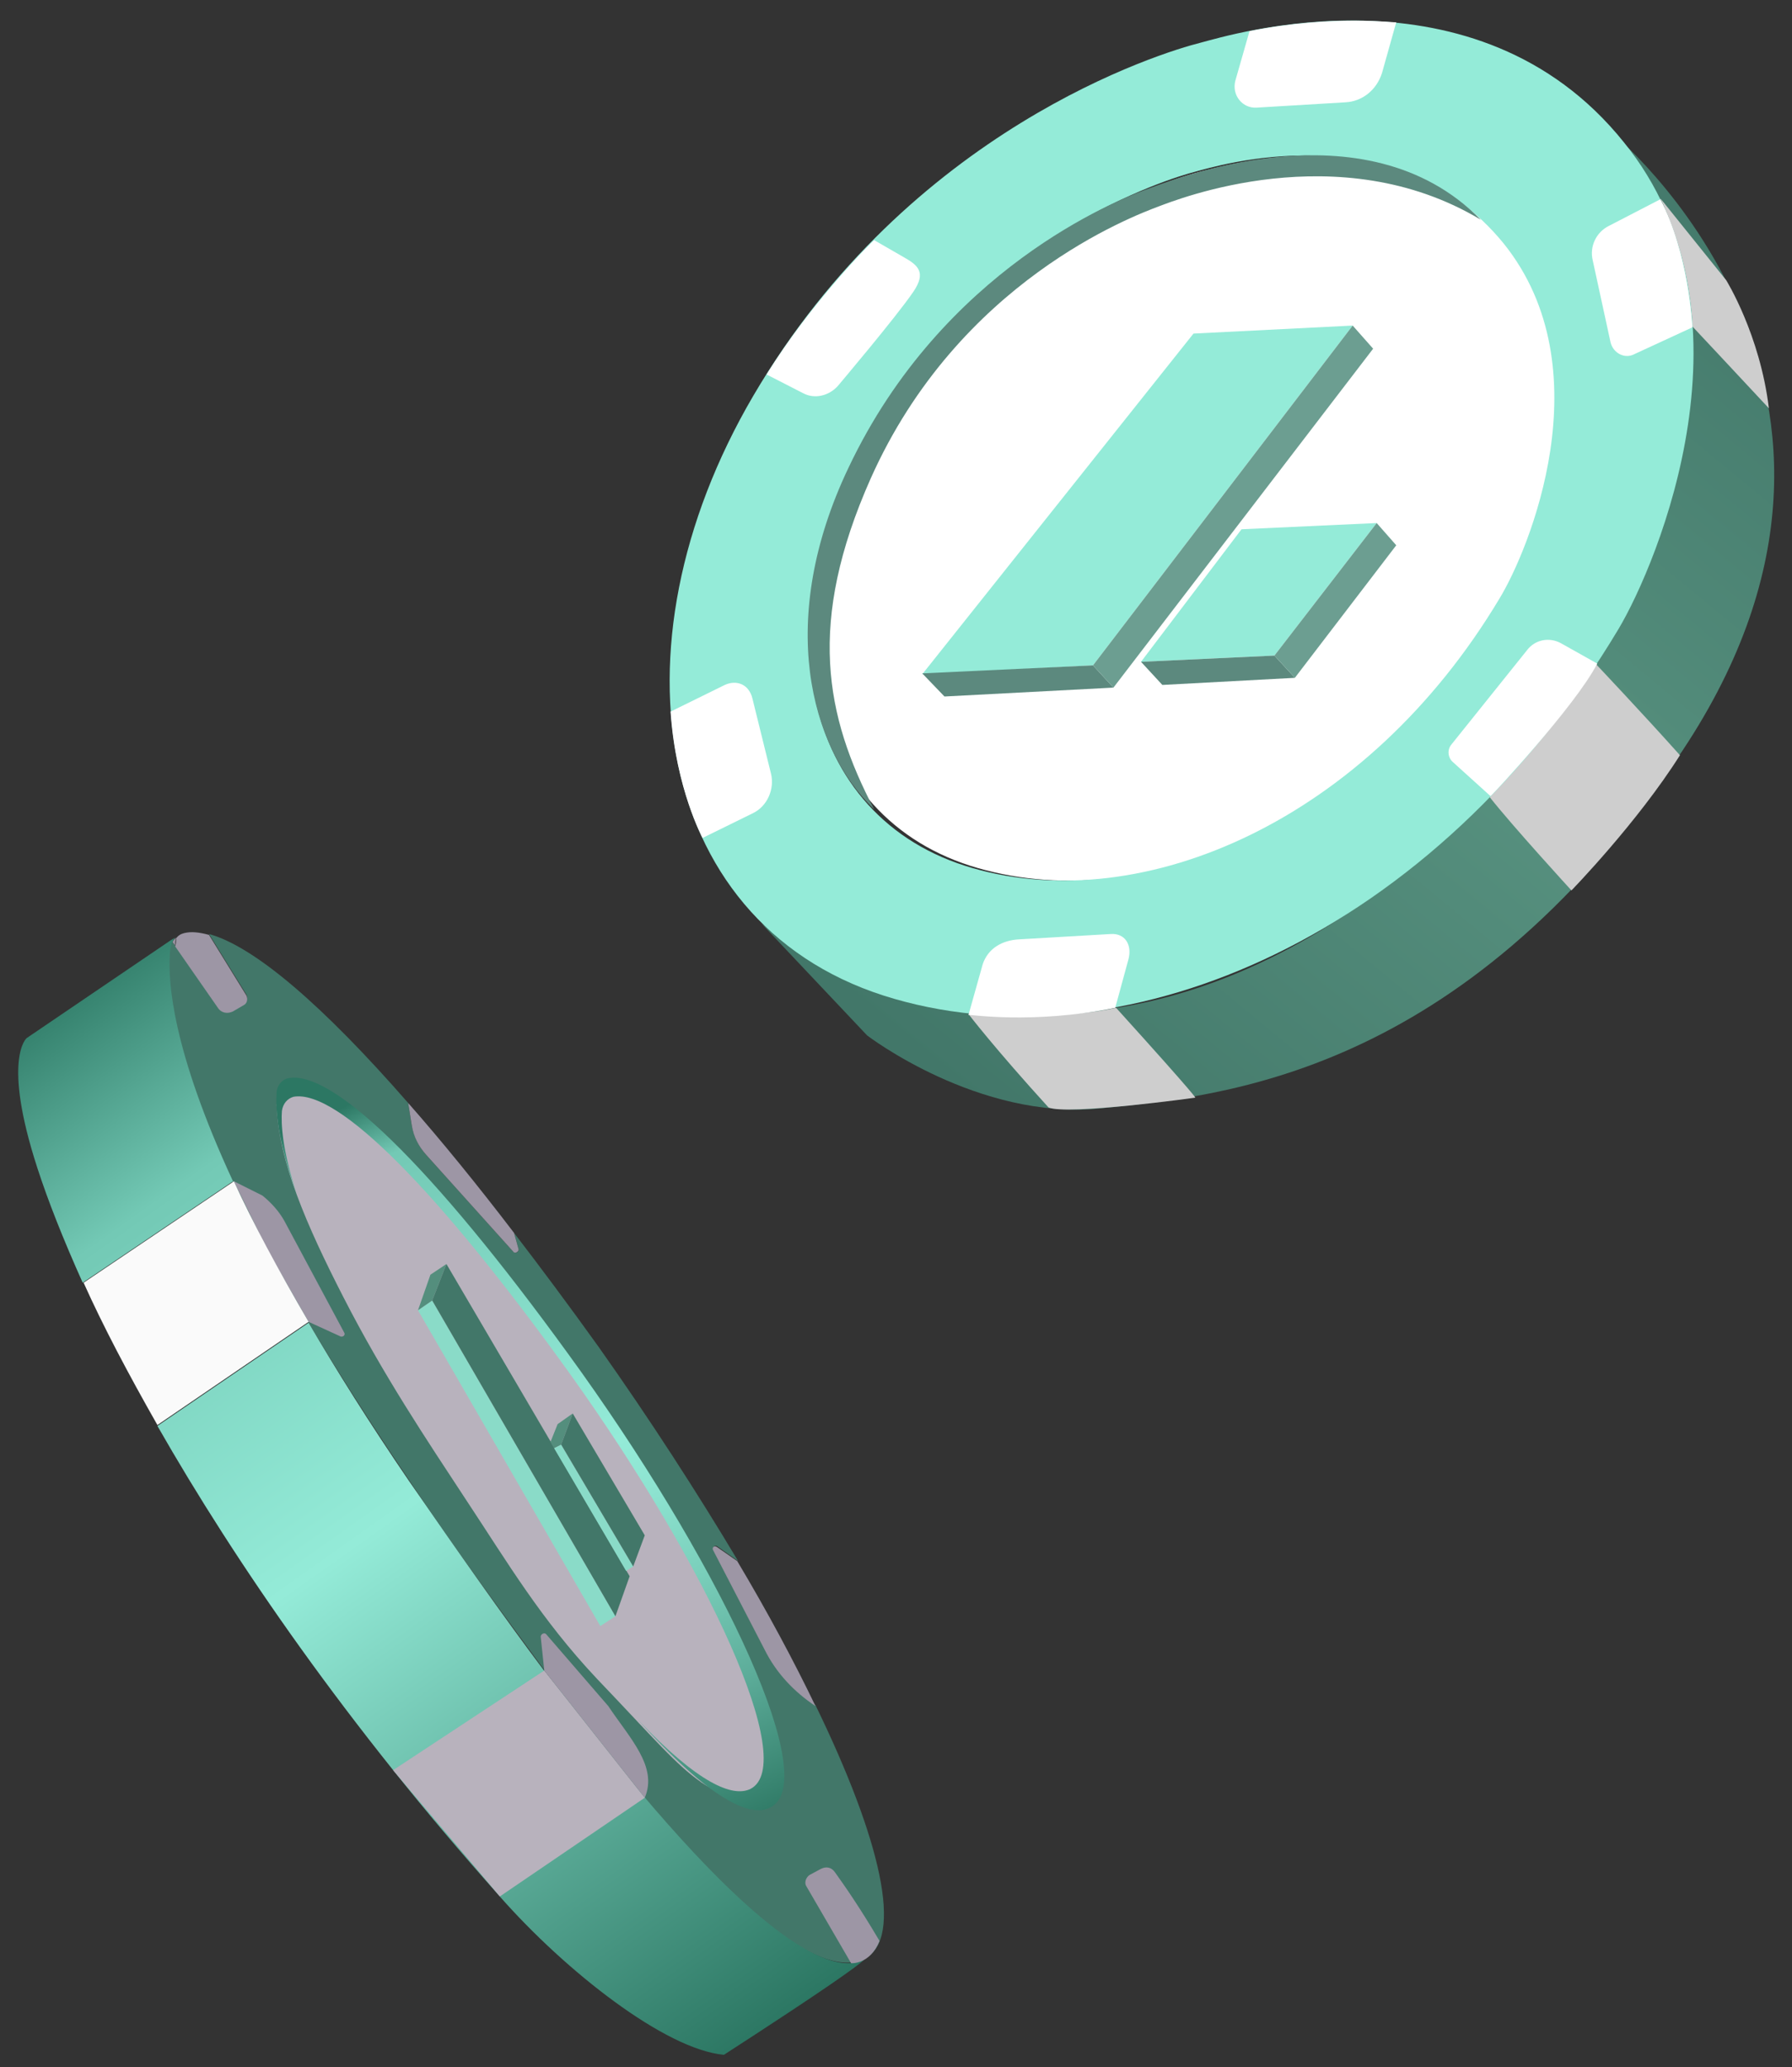
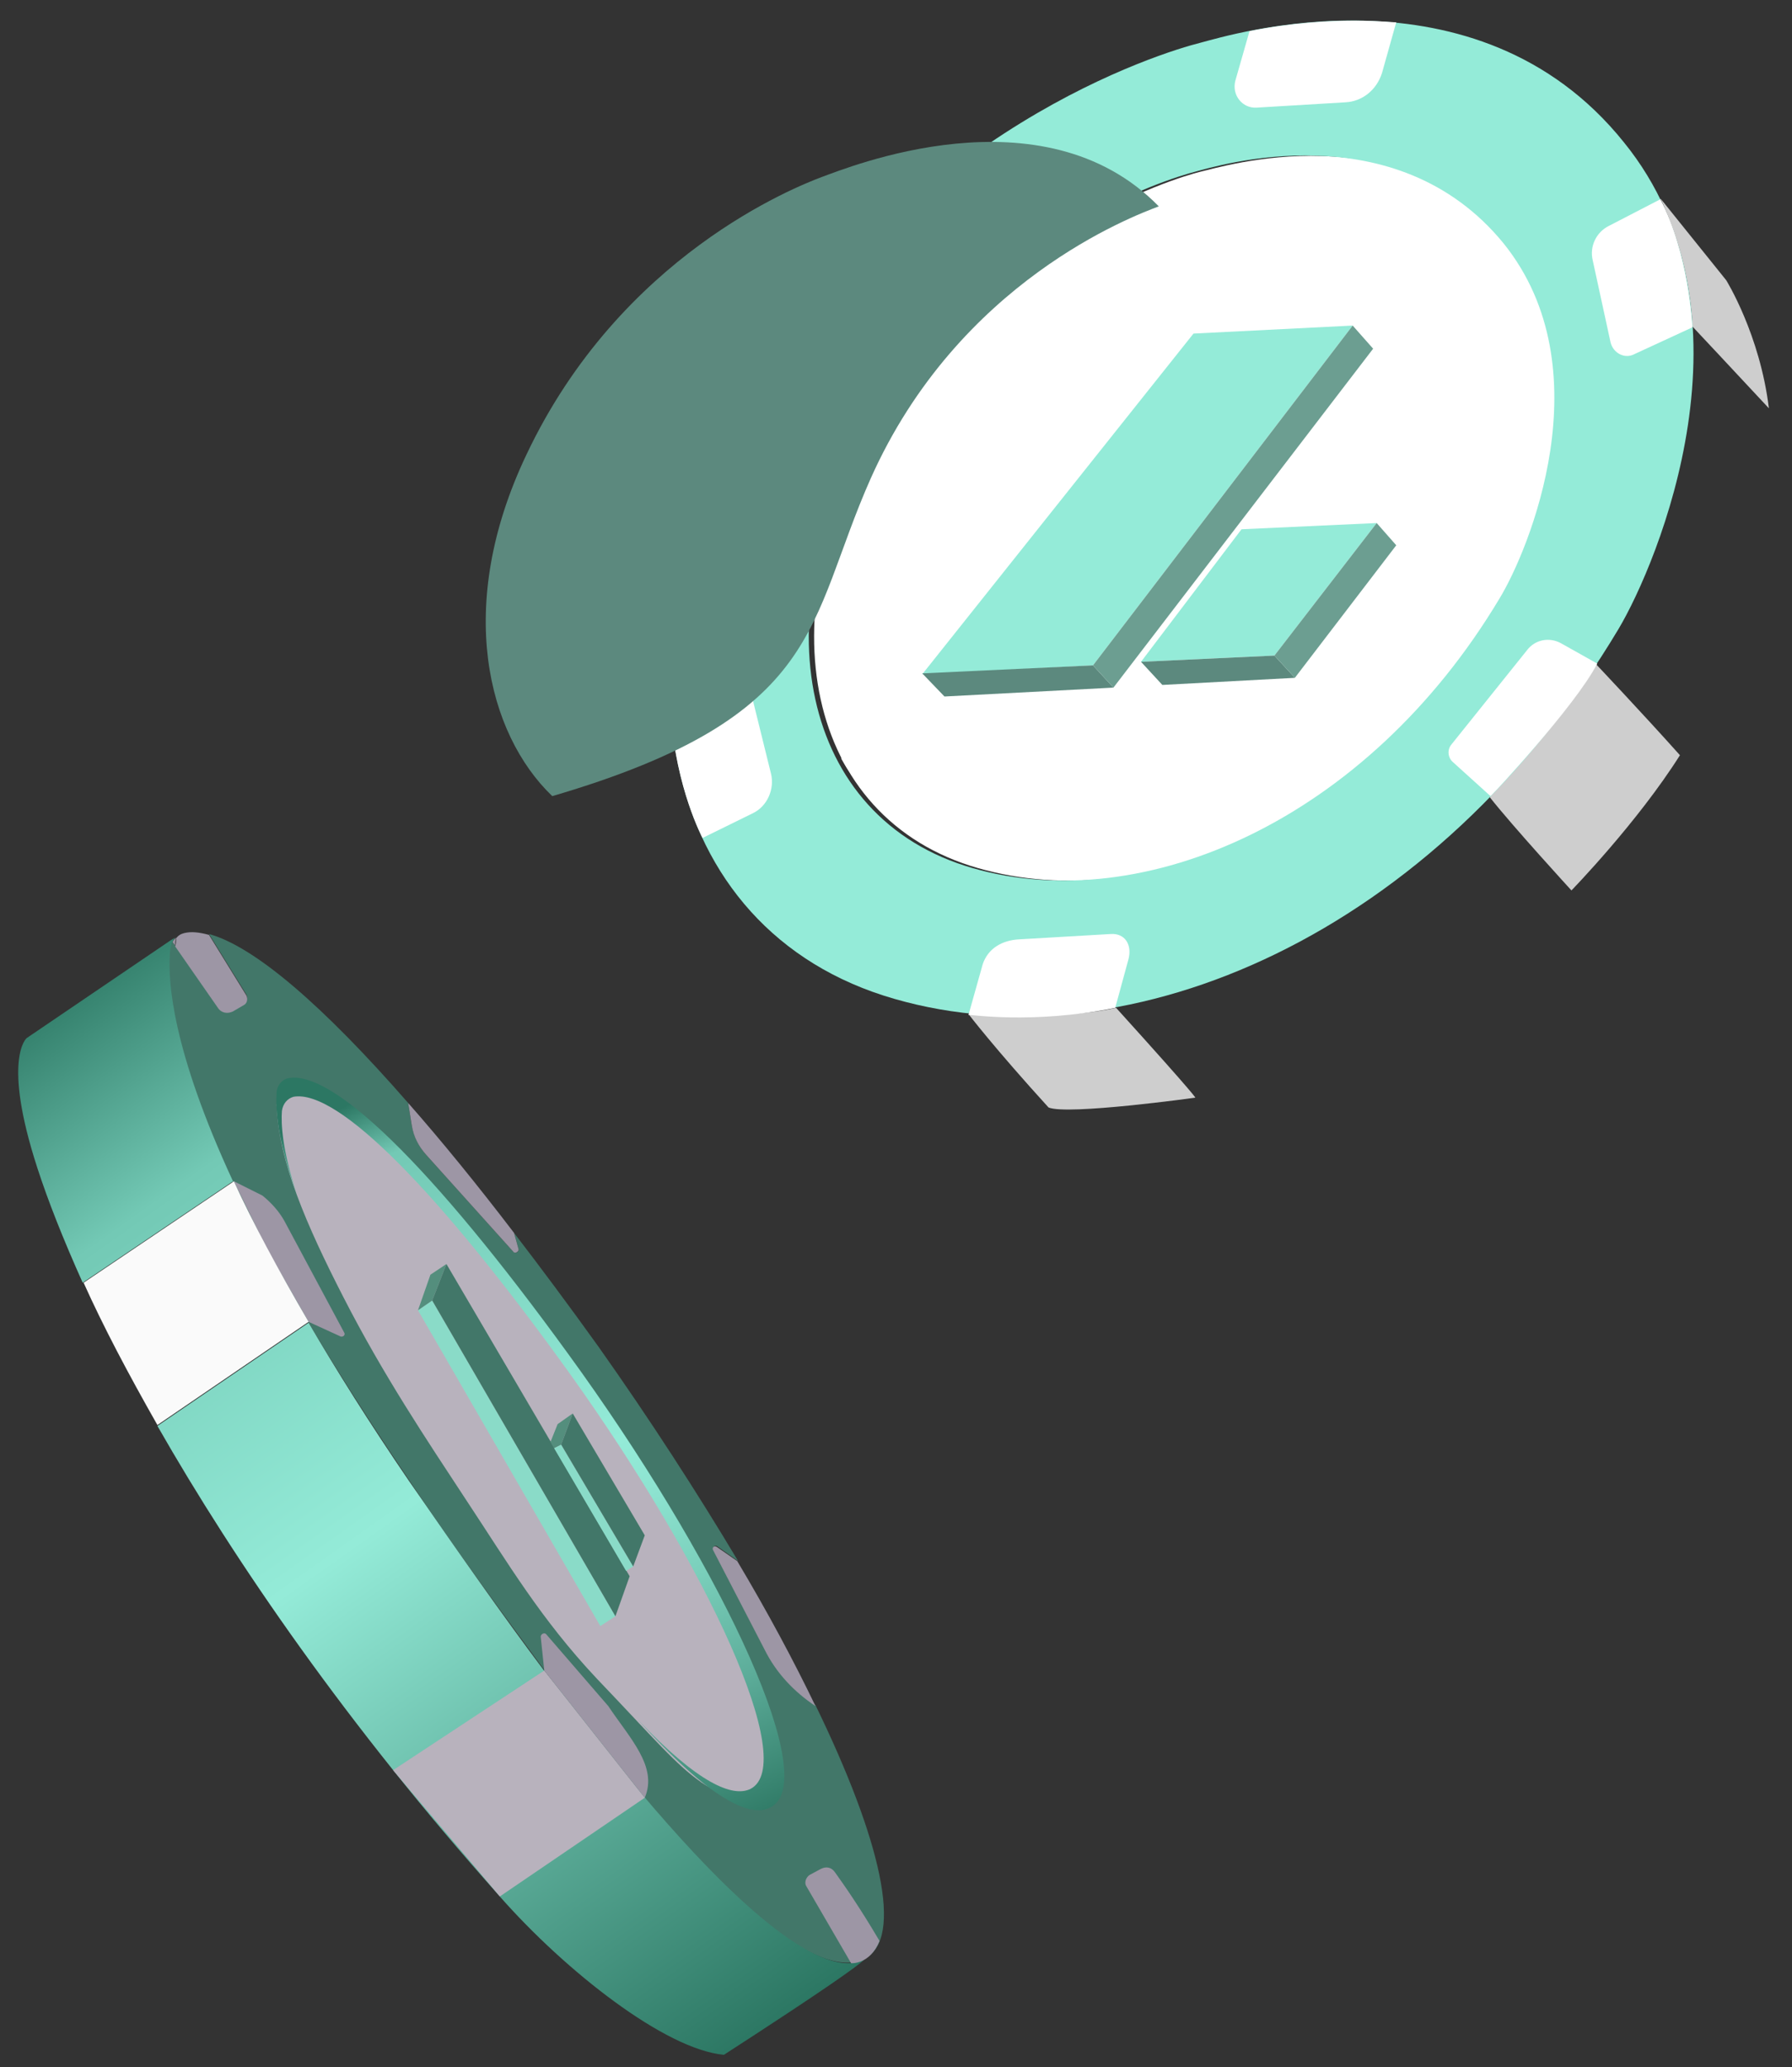
<svg xmlns="http://www.w3.org/2000/svg" version="1.1" id="Layer_1" x="0px" y="0px" viewBox="0 0 201.5 232.4" style="enable-background:new 0 0 201.5 232.4;" xml:space="preserve">
  <rect x="0" y="0" width="201.5" height="232.4" fill="#333333" stroke="none" />
  <style type="text/css">
	.st0{fill:url(#SVGID_1_);}
	.st1{fill:#CECECE;}
	.st2{fill:#FEFEFE;}
	.st3{fill:#FFFFFF;}
	.st4{fill:#94EBD8;}
	.st5{fill:#5C897E;}
	.st6{fill:#6C9E91;}
	.st7{fill:#427769;}
	.st8{fill:#B8B2BD;}
	.st9{fill:#9D96A5;}
	.st10{fill:url(#SVGID_00000167367020689779502890000011474974257144725695_);}
	.st11{fill:url(#SVGID_00000072258839010301901230000010919901200089590961_);}
	.st12{fill:#8ADBC8;}
	.st13{fill:#548E7D;}
	.st14{fill:#FAFAFA;}
	.st15{fill:url(#SVGID_00000142171345098172873030000011431148066105895584_);}
</style>
  <g>
    <g>
      <g>
        <linearGradient id="SVGID_1_" gradientUnits="userSpaceOnUse" x1="198.579" y1="20.329" x2="111.675" y2="125.806">
          <stop offset="1.118836e-07" style="stop-color:#427769" />
          <stop offset="0.502" style="stop-color:#57917F" />
          <stop offset="1" style="stop-color:#427769" />
        </linearGradient>
-         <path class="st0" d="M181.1,14.8c0,0,35.9,29.1,7.4,70.6c-24.4,35.5-51,37.8-64.7,39.2c-13.8,1.4-26.3-8.2-26.3-8.2l-11.9-12.6     c0,0,37.3,30.6,81.7-14.3C207.2,49.1,181.1,14.8,181.1,14.8z" />
        <path class="st1" d="M108.9,114c0,0,10.4,0.7,16.6-0.7c9.5,10.5,8.9,10.1,8.9,10.1s-14.4,2-16.5,1.1     C111.8,117.8,108.9,114,108.9,114z" />
        <path class="st1" d="M179.4,74.6c0,0-9.5,12.7-11.9,15c2.6,3.3,9.2,10.5,9.2,10.5s7.4-7.6,12.2-15.2     C184.7,80.2,179.4,74.6,179.4,74.6z" />
        <path class="st1" d="M186.7,22.3l7.4,9.2c0,0,3.8,6.1,4.8,14.4c-2.6-2.8-8.6-9.2-8.6-9.2S190.2,29.6,186.7,22.3z" />
      </g>
      <path class="st2" d="M139.2,24.8c-0.1,0-0.2,0-0.2,0c-0.1,0-0.1,0-0.2-0.1c-0.1,0-0.1-0.1-0.1-0.1c0-0.1,0-0.1,0-0.2    c0.1-0.3,0.3-0.6,0.7-0.7l0.2,0c0.1,0,0.2,0,0.2-0.1c0.1,0,0.2,0,0.2-0.1c0.1,0,0.2,0,0.2,0c0.1,0,0.2,0,0.2,0c0,0,0.1,0,0.1,0    c0,0,0.1,0,0.1,0c0,0,0.1,0,0.1,0c0,0,0.1,0,0.1,0s0,0,0,0c0,0,0,0,0,0c0,0,0,0,0,0c0,0,0,0,0,0c0.4-0.1,0.8-0.1,1.3-0.2    c0.4-0.1,0.8-0.1,1.3-0.2c0.4-0.1,0.8-0.1,1.2-0.1c0.4,0,0.8-0.1,1.2-0.1c0,0,0,0,0,0s0,0,0,0s0,0,0,0s0,0,0,0c0,0,0,0,0.1,0    c0,0,0,0,0.1,0s0,0,0.1,0s0,0,0.1,0c0,0,0.1,0,0.1,0s0.1,0,0.1,0c0,0,0.1,0,0.1,0s0.1,0,0.1,0c0,0,0,0,0,0c0,0,0,0,0,0    c0,0,0,0,0,0c0,0,0,0,0,0c0.3,0,0.4,0.3,0.3,0.6c-0.1,0.3-0.4,0.5-0.7,0.6l-0.1,0c-0.5,0-1.1,0-1.6,0.1c-0.5,0-1.1,0.1-1.6,0.2    c-0.5,0.1-1.1,0.1-1.7,0.2c-0.6,0.1-1.1,0.2-1.7,0.3c0,0,0,0,0,0s0,0,0,0s0,0,0,0s0,0,0,0c0,0-0.1,0-0.1,0c0,0-0.1,0-0.1,0    C139.3,24.8,139.3,24.8,139.2,24.8C139.3,24.8,139.3,24.8,139.2,24.8z" />
      <path class="st2" d="M153.1,24.4c-0.1,0-0.1,0-0.2-0.1c-0.1,0-0.1-0.1-0.1-0.2c0-0.1,0-0.1,0-0.2c0-0.1,0.1-0.1,0.1-0.2    c0-0.1,0.1-0.1,0.1-0.2c0.1-0.1,0.1-0.1,0.2-0.1c0.1,0,0.1-0.1,0.2-0.1c0.1,0,0.1-0.1,0.2-0.1c0,0,0,0,0.1,0c0,0,0,0,0.1,0    s0,0,0.1,0s0,0,0.1,0c2.1,0.4,4.2,1,6.2,1.8c0,0,0,0,0,0s0,0,0,0s0,0,0,0l0,0c0.2,0.2,0.1,0.5-0.1,0.7l-0.6,0.4l-0.3,0    c-0.5-0.2-0.9-0.4-1.4-0.6s-1-0.3-1.5-0.5c-0.5-0.2-1-0.3-1.5-0.4C154.1,24.6,153.6,24.5,153.1,24.4    C153,24.4,153.6,24.5,153.1,24.4z" />
      <path class="st2" d="M167.7,33.5c-0.3-0.4-0.5-0.8-0.8-1.2c-0.3-0.4-0.6-0.7-0.9-1.1c-0.3-0.4-0.6-0.7-1-1c-0.3-0.3-0.7-0.7-1.1-1    c-0.3-0.2,0-0.6,0.2-0.8c0,0,0.1-0.1,0.1-0.1c0,0,0.1-0.1,0.1-0.1c0,0,0.1,0,0.1-0.1c0,0,0.1,0,0.1,0c0,0,0.1,0,0.1,0s0.1,0,0.1,0    s0.1,0,0.1,0c0,0,0.1,0,0.1,0c0,0,0.1,0,0.1,0.1c0.4,0.3,0.7,0.6,1.1,1c0.4,0.3,0.7,0.7,1,1.1c0.3,0.4,0.6,0.7,0.9,1.1    c0.3,0.4,0.6,0.8,0.8,1.2c0,0,0,0,0,0c0,0,0,0,0,0c0,0,0,0,0,0c0,0,0,0,0,0c0.1,0.3-0.2,0.5-0.4,0.7l-0.4,0.2L167.7,33.5z" />
      <path class="st2" d="M95.8,84.6c0.9,1.7,2.1,3.2,3.5,4.5c0.2,0.2,0,0.6-0.2,0.8l-0.5,0.2l-0.4-0.1l0,0c-0.4-0.3-0.7-0.7-1-1.1    s-0.6-0.7-0.9-1.1c-0.3-0.4-0.6-0.8-0.9-1.2c-0.3-0.4-0.5-0.8-0.8-1.3c0,0,0,0,0,0c0,0,0,0,0,0c0,0,0,0,0,0c0,0,0,0,0,0    c0-0.3,0.2-0.6,0.4-0.7c0,0,0.1,0,0.1-0.1c0,0,0.1,0,0.1-0.1c0,0,0.1,0,0.1,0c0,0,0.1,0,0.1,0C95.5,84.4,95.7,84.4,95.8,84.6    C96.1,85,95.8,84.5,95.8,84.6z" />
      <g>
        <path class="st3" d="M135,19.3c-3.2,0.8-23.8,7.1-36.6,28.9C86.2,69,90.4,92,110,97.6c19.3,5.5,44.3-5.3,59.2-30.3     c3.2-5.4,11.8-25.9,0.5-39.9C157.6,12.4,137.3,18.8,135,19.3z" />
        <g>
          <path class="st4" d="M182.6,16C166-4.7,138.1,4,135,4.8c-4.4,1.1-32.7,9.7-50.3,39.7c-16.7,28.5-11,60.1,15.9,67.8      c26.4,7.6,60.9-7.3,81.4-41.6C186.4,63.3,198.2,35.2,182.6,16z M168.6,67.3c-14.9,24.9-40,35.8-59.2,30.3      C89.8,92,85.6,69,97.8,48.2c12.8-21.8,33.5-28.1,36.6-28.9c2.3-0.6,22.5-6.9,34.7,8.1C180.4,41.5,171.9,61.9,168.6,67.3z" />
          <path class="st3" d="M140.5,3.5l-1.6,5.6c-0.4,1.6,0.8,3.1,2.4,3l10-0.6c1.9-0.1,3.5-1.4,4.1-3.3l1.6-5.7      C157,2.6,150,1.6,140.5,3.5z" />
          <path class="st3" d="M125.4,113.3l1.5-5.5c0.4-1.6-0.4-2.9-2-2.8l-10.3,0.6c-1.9,0.1-3.5,1-4.1,2.8l-1.6,5.7      C108.9,114,115.9,115.2,125.4,113.3z" />
          <path class="st3" d="M86.2,42.1l4.1,2.1c1.3,0.7,2.9,0.3,3.9-0.8c0,0,6.6-7.8,8.5-10.6c1.5-2.2,0.5-3-1.1-3.9l-3.3-1.9      C98.1,27.1,91.2,34,86.2,42.1z" />
          <path class="st3" d="M75.4,80l6.1-3c1.3-0.6,2.7-0.1,3.1,1.5l2.1,8.5c0.4,1.7-0.4,3.6-2,4.4L79,94.2C79,94.2,76,88.7,75.4,80z" />
          <path class="st3" d="M179.6,74.6l-4.1-2.3c-1.3-0.7-2.9-0.4-3.8,0.8l-8.5,10.6c-0.5,0.6-0.4,1.5,0.2,2l4.2,3.8      C167.6,89.6,177.2,79.3,179.6,74.6z" />
          <path class="st3" d="M186.7,22.4l-5.8,3c-1.4,0.7-2.2,2.3-1.8,3.9l2,9.2c0.3,1.2,1.6,1.9,2.7,1.3l6.5-3      C190.3,36.7,189.9,28.5,186.7,22.4z" />
        </g>
        <g>
          <polygon class="st4" points="134.2,37.5 103.7,75.8 122.9,74.8 152.1,36.6     " />
          <polygon class="st4" points="139.6,59.5 128.3,74.4 143.3,73.7 154.8,58.8     " />
          <polygon class="st5" points="103.7,75.7 106.2,78.3 125.2,77.3 122.9,74.8     " />
          <polygon class="st5" points="128.3,74.4 130.7,77 145.6,76.2 143.3,73.7     " />
          <polygon class="st6" points="122.9,74.8 152.1,36.6 154.4,39.2 125.2,77.3     " />
          <polygon class="st6" points="143.3,73.7 154.8,58.8 157,61.3 145.6,76.2     " />
        </g>
-         <path class="st5" d="M97.9,53.8c9.9-22.2,29.5-29.5,32.4-30.6c1.9-0.7,20.2-8.1,36.2,1.5c-13.1-13.4-35.1-4.3-37.9-3.3     c-2.9,1.1-22.6,8.8-33.2,31.2c-8.1,17-4.4,31.4,2.9,38.4C92.8,80.5,90.7,70,97.9,53.8z" />
+         <path class="st5" d="M97.9,53.8c9.9-22.2,29.5-29.5,32.4-30.6c-13.1-13.4-35.1-4.3-37.9-3.3     c-2.9,1.1-22.6,8.8-33.2,31.2c-8.1,17-4.4,31.4,2.9,38.4C92.8,80.5,90.7,70,97.9,53.8z" />
      </g>
    </g>
    <g>
      <path class="st7" d="M91.7,191.7c-2.4-1.6-4.4-3.7-5.7-6.3l-5.8-11.2c-0.1-0.3,0.2-0.5,0.4-0.4l2.4,1.7    c-4.6-7.7-9.9-15.9-15.7-24.1c-3.3-4.6-6.5-8.9-9.5-12.8l0.5,1.8c0.1,0.3-0.3,0.6-0.6,0.3l-9.8-10.9c-0.8-0.9-1.4-2.1-1.6-3.3    l-0.4-2.5c-9.6-11-17.3-17.6-22.4-19l4.2,6.8c0.2,0.4,0.1,0.9-0.3,1.1l-1.2,0.7c-0.6,0.4-1.3,0.2-1.7-0.4l-4.8-6.9l-0.3-0.4    c-0.2,0.4-0.5,0.9-0.5,1.4c-0.9,4.9,1.2,20.9,27.1,59.1c5.5,8.2,10.6,15.1,15.1,21.2c21.3,29.3,31.8,34.8,36.1,32.6c0,0,0,0,0,0    C101.7,218,99,206.7,91.7,191.7z" />
      <path class="st8" d="M75.6,171.4c-3.2-5.5-6.9-11.2-11-17c-2.3-3.2-4.5-6.3-6.7-9.1c-3-3.9-5.8-7.3-8.4-10.3    c-5.9-6.8-10.8-11.2-14.4-12.9c-0.8-0.4-1.8-0.4-2.6-0.1c-0.9,0.3-1.4,1.3-1.4,2.2c0.2,6.3,3.4,13.6,7.5,21.6    c4.5,8.8,9.4,16.1,13.8,22.8c4.7,7.1,8.4,13.4,14.7,20.1c6.6,6.9,8.8,9.6,11.8,11.7c2.9,2,6.8,2.4,6.8,2.4s0.1,0-0.2,0.3    c3.2-1.6,1.2-9.6-3.9-20.2C80,179.3,77.9,175.4,75.6,171.4z" />
      <path class="st9" d="M19.4,105.9l0.3,0.4c0-0.3,0-0.6,0.1-0.9C19.6,105.6,19.5,105.7,19.4,105.9z" />
      <linearGradient id="SVGID_00000168074942988534329880000006778617406371842202_" gradientUnits="userSpaceOnUse" x1="4.495" y1="110.567" x2="87.262" y2="227.442">
        <stop offset="0" style="stop-color:#2C7763" />
        <stop offset="0.193" style="stop-color:#73C9B5" />
        <stop offset="0.502" style="stop-color:#94EBD8" />
        <stop offset="1" style="stop-color:#2C7763" />
      </linearGradient>
      <path style="fill:url(#SVGID_00000168074942988534329880000006778617406371842202_);" d="M19.1,107.3c0-0.5,0.1-1,0.3-1.4    c0.1-0.2,0.2-0.4,0.3-0.5c0,0,0,0,0,0l-0.5,0.3L3,116.7c0,0-2.8,2.3,1.2,14.6c1.2,3.7,2.9,8,5.1,12.9l16.9-11.4    C19.3,117.9,18.9,110.3,19.1,107.3z" />
      <linearGradient id="SVGID_00000126282967546540417690000002187721627305823126_" gradientUnits="userSpaceOnUse" x1="1.638" y1="112.59" x2="84.404" y2="229.466">
        <stop offset="0" style="stop-color:#2C7763" />
        <stop offset="0.193" style="stop-color:#73C9B5" />
        <stop offset="0.502" style="stop-color:#94EBD8" />
        <stop offset="1" style="stop-color:#2C7763" />
      </linearGradient>
      <path style="fill:url(#SVGID_00000126282967546540417690000002187721627305823126_);" d="M97.2,220.3c-4.4,2.2-14.7-4.1-36.1-32.6    c-4.5-6-9.5-13.1-15.1-21.2c-4.5-6.6-8.2-12.5-11.3-17.8l-17,11.6c8.8,15.4,21.4,33.7,38.5,52.9c7.4,8.4,18.6,17.2,25.2,17.8    C93,223.5,96.3,221.1,97.2,220.3C97.2,220.3,97.2,220.3,97.2,220.3z" />
      <polygon class="st8" points="44.2,199 61.2,187.8 72.5,202.1 56.2,213.2   " />
      <g>
        <path class="st9" d="M80.2,174.3l5.8,11.2c1.3,2.6,3.3,4.7,5.7,6.3c-2.4-5-5.4-10.6-8.8-16.3l-2.3-1.6     C80.3,173.7,80,174,80.2,174.3z" />
        <path class="st9" d="M47.9,129.8l9.8,10.9c0.2,0.3,0.7,0,0.6-0.3l-0.5-1.8c-4.2-5.5-8.2-10.4-11.9-14.6l0.4,2.5     C46.5,127.8,47.1,128.9,47.9,129.8z" />
        <path class="st9" d="M20.7,104.9c-0.4,0.1-0.7,0.3-0.9,0.6c0,0.3,0,0.6-0.1,0.9l4.8,6.9c0.4,0.6,1.1,0.7,1.7,0.4l1.2-0.7     c0.4-0.2,0.5-0.7,0.3-1.1l-4.2-6.8C22.4,104.8,21.5,104.7,20.7,104.9z" />
        <path class="st9" d="M26.3,132.8l3.2,1.6c1,0.8,1.9,1.8,2.5,2.9l6.7,12.5c0.2,0.3-0.2,0.6-0.5,0.4l-3.5-1.6l-4.7-8.2L26.3,132.8z     " />
        <path class="st9" d="M92.3,210.1l-1.3,0.7c-0.4,0.3-0.6,0.9-0.3,1.3l5,8.6c0,0,2.1,0.2,3.2-2.5c-2.3-3.9-4-6.3-5-7.7     C93.5,209.9,92.9,209.8,92.3,210.1z" />
        <path class="st9" d="M60.8,184l0.4,3.8l11.3,14.3l0,0c1.5-3.5-1.7-6.7-4.1-10.3l-7-8.1C61.2,183.5,60.8,183.7,60.8,184z" />
      </g>
      <polygon class="st12" points="47,147.3 48.6,146.2 69.2,181.7 67.5,182.8   " />
      <polygon class="st13" points="48.4,143.3 47,147.3 48.6,146.2 50.2,142.1   " />
      <polygon class="st7" points="70.8,177.2 69.2,181.7 48.6,146.2 50.2,142.1   " />
      <polygon class="st12" points="62.3,162.8 63.1,162.4 71.2,176.1 70.4,176.6   " />
      <polygon class="st13" points="64.4,158.9 62.7,160.1 61.9,162.1 62.3,162.8 63.1,162.4   " />
      <polygon class="st7" points="72.5,172.6 71.2,176.1 63.1,162.4 64.4,158.9   " />
      <path class="st14" d="M26.3,132.8L9.4,144.2c2.2,4.9,5,10.2,8.3,16l17-11.6C31.2,142.6,28.4,137.4,26.3,132.8z" />
      <linearGradient id="SVGID_00000138548371804741263790000000182826726547653301_" gradientUnits="userSpaceOnUse" x1="42.14" y1="122.888" x2="80.053" y2="207.973">
        <stop offset="0" style="stop-color:#2C7763" />
        <stop offset="7.537167e-02" style="stop-color:#73C9B5" />
        <stop offset="0.502" style="stop-color:#94EBD8" />
        <stop offset="0.576" style="stop-color:#8DE3D0" />
        <stop offset="0.688" style="stop-color:#7ACFBB" />
        <stop offset="0.826" style="stop-color:#5CAC99" />
        <stop offset="0.981" style="stop-color:#327D69" />
        <stop offset="1" style="stop-color:#2C7763" />
      </linearGradient>
      <path style="fill:url(#SVGID_00000138548371804741263790000000182826726547653301_);" d="M65.4,154.3    c-15.6-21.8-27.6-34-32.9-33.1c-0.8,0.1-1.4,0.9-1.4,1.7c-0.1,1.6,0,5.2,2.3,11.4c-1.7-5.1-1.8-8-1.7-9.4c0.1-0.8,0.6-1.4,1.3-1.6    c5-0.9,16.4,10.7,31.2,31.3c15.5,21.7,25.6,43.7,20.2,46.5c-2,1-5.9-0.6-12.7-7.8c8.1,9,12.7,11.1,14.9,9.9    C92.4,200.4,81.7,177.2,65.4,154.3z" />
    </g>
  </g>
</svg>